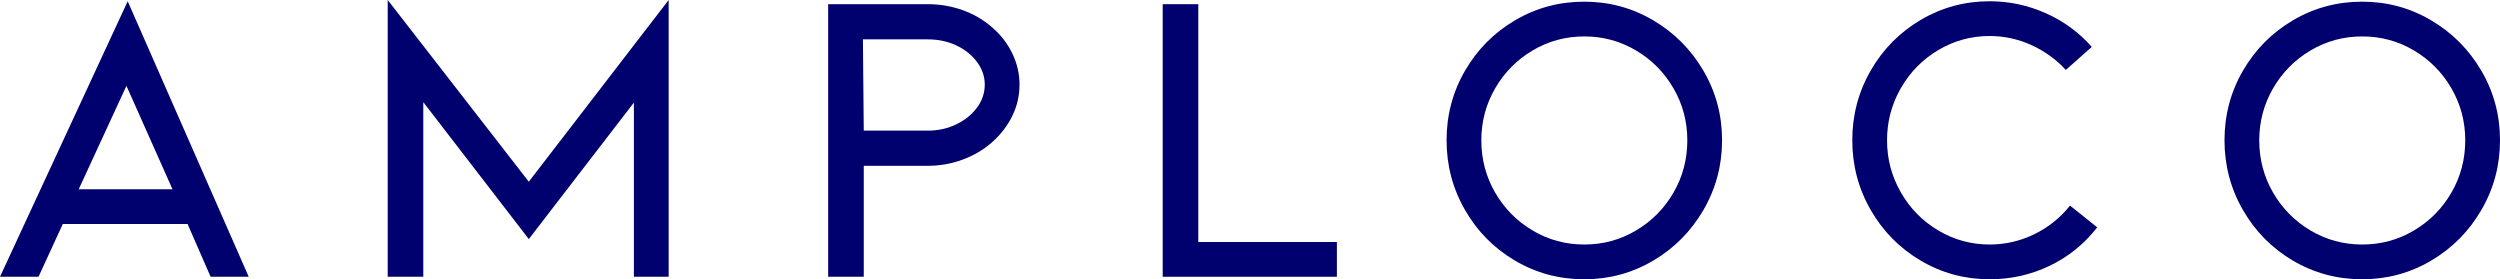
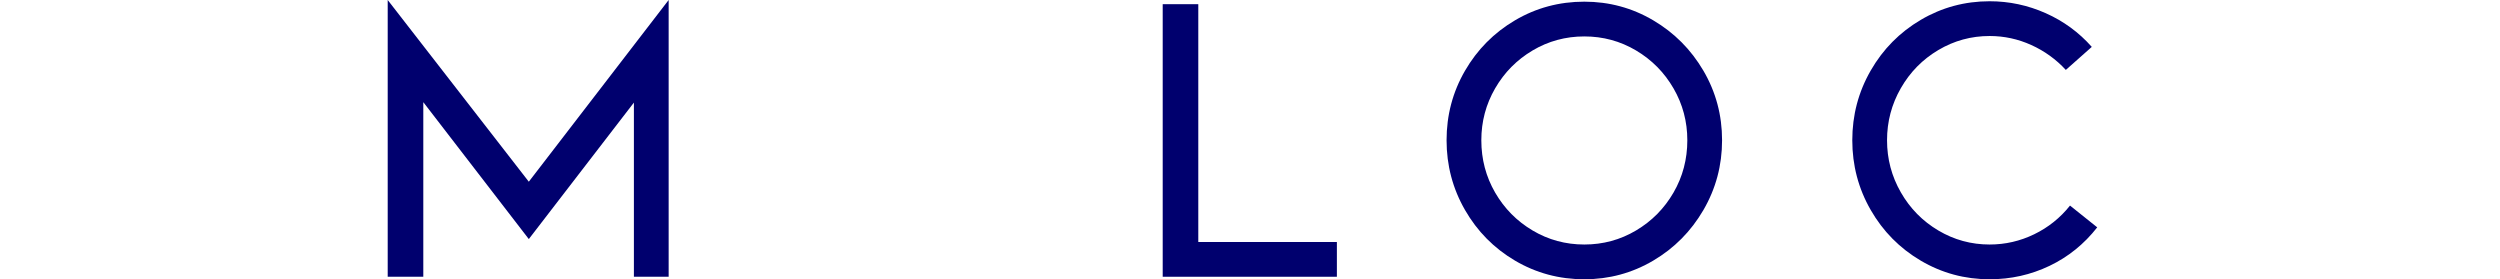
<svg xmlns="http://www.w3.org/2000/svg" version="1.1" x="0" y="0" width="782" height="87.355" viewBox="0, 0, 782, 87.355">
  <g id="Layer_1" transform="translate(-0, -418.646)">
-     <path d="M39.552,445.494 L24.622,477.842 L53.958,477.842 L39.552,445.494 z M19.645,488.713 L12.049,505.215 L0,505.215 L39.945,419.039 L77.795,505.215 L65.877,505.215 L58.674,488.713 L19.645,488.713" fill="#00006e" />
    <path d="M198.284,505.215 L198.284,450.733 L165.411,493.428 L132.408,450.601 L132.408,505.215 L121.274,505.215 L121.274,418.646 L165.411,475.485 L209.154,418.646 L209.154,505.215 L198.284,505.215" fill="#00006e" />
-     <path d="M270.184,459.508 L290.222,459.508 C293.451,459.508 296.42,458.852 299.127,457.544 C301.833,456.234 303.994,454.487 305.61,452.304 C307.225,450.123 308.033,447.72 308.033,445.1 C308.033,442.57 307.225,440.212 305.61,438.029 C303.994,435.847 301.833,434.122 299.127,432.855 C296.42,431.591 293.451,430.957 290.222,430.957 L269.921,430.957 L270.184,459.508 z M259.051,505.215 L259.051,419.956 L290.222,419.956 C293.975,419.956 297.576,420.567 301.026,421.789 C304.475,423.011 307.509,424.758 310.128,427.028 C312.922,429.384 315.083,432.134 316.611,435.278 C318.138,438.423 318.903,441.696 318.903,445.1 C318.903,448.593 318.138,451.89 316.611,454.989 C315.083,458.09 312.922,460.862 310.128,463.305 C307.509,465.577 304.475,467.344 301.026,468.609 C297.576,469.876 293.975,470.508 290.222,470.508 L270.184,470.508 L270.184,505.215 L259.051,505.215" fill="#00006e" />
    <path d="M363.693,505.215 L363.693,419.956 L374.826,419.956 L374.826,494.344 L418.176,494.344 L418.176,505.215 L363.693,505.215" fill="#00006e" />
    <path d="M495.576,430.04 C489.726,430.04 484.334,431.503 479.401,434.427 C474.468,437.353 470.561,441.303 467.68,446.28 C464.799,451.257 463.359,456.672 463.359,462.519 C463.359,468.458 464.799,473.914 467.68,478.891 C470.561,483.867 474.468,487.818 479.401,490.743 C484.334,493.669 489.726,495.131 495.576,495.131 C501.425,495.131 506.818,493.669 511.75,490.743 C516.683,487.818 520.591,483.867 523.473,478.891 C526.354,473.914 527.795,468.458 527.795,462.519 C527.795,456.672 526.354,451.257 523.473,446.28 C520.591,441.303 516.683,437.353 511.75,434.427 C506.818,431.503 501.425,430.04 495.576,430.04 z M495.576,506.001 C487.72,506.001 480.493,504.058 473.901,500.173 C467.307,496.289 462.093,491.005 458.25,484.326 C454.407,477.646 452.487,470.378 452.487,462.519 C452.487,454.662 454.407,447.416 458.25,440.779 C462.093,434.144 467.307,428.883 473.901,424.997 C480.493,421.113 487.72,419.169 495.576,419.169 C503.346,419.169 510.527,421.113 517.121,424.997 C523.711,428.883 528.95,434.144 532.836,440.779 C536.721,447.416 538.664,454.662 538.664,462.519 C538.664,470.378 536.721,477.646 532.836,484.326 C528.95,491.005 523.711,496.289 517.121,500.173 C510.527,504.058 503.346,506.001 495.576,506.001" fill="#00006e" />
    <path d="M622.353,506.001 C614.581,506.001 607.4,504.058 600.81,500.173 C594.216,496.289 588.999,491.005 585.158,484.326 C581.315,477.646 579.396,470.378 579.396,462.519 C579.396,454.662 581.315,447.393 585.158,440.714 C588.999,434.034 594.216,428.753 600.81,424.866 C607.4,420.982 614.581,419.039 622.353,419.039 C628.463,419.039 634.313,420.283 639.903,422.771 C645.49,425.258 650.293,428.775 654.311,433.314 L646.19,440.516 C643.132,437.2 639.53,434.603 635.385,432.724 C631.237,430.847 626.892,429.909 622.353,429.909 C616.591,429.909 611.241,431.372 606.311,434.297 C601.376,437.222 597.47,441.194 594.589,446.214 C591.707,451.235 590.266,456.672 590.266,462.519 C590.266,468.37 591.707,473.805 594.589,478.825 C597.47,483.846 601.376,487.818 606.311,490.743 C611.241,493.669 616.591,495.131 622.353,495.131 C627.242,495.131 631.892,494.062 636.301,491.922 C640.708,489.783 644.442,486.794 647.5,482.95 L656.012,489.76 C651.907,495 646.93,499.017 641.081,501.809 C635.23,504.605 628.988,506.001 622.353,506.001" fill="#00006e" />
-     <path d="M738.912,430.04 C733.062,430.04 727.668,431.503 722.737,434.427 C717.803,437.353 713.896,441.303 711.016,446.28 C708.135,451.257 706.693,456.672 706.693,462.519 C706.693,468.458 708.135,473.914 711.016,478.891 C713.896,483.867 717.803,487.818 722.737,490.743 C727.668,493.669 733.062,495.131 738.912,495.131 C744.761,495.131 750.152,493.669 755.086,490.743 C760.019,487.818 763.927,483.867 766.808,478.891 C769.689,473.914 771.129,468.458 771.129,462.519 C771.129,456.672 769.689,451.257 766.808,446.28 C763.927,441.303 760.019,437.353 755.086,434.427 C750.152,431.503 744.761,430.04 738.912,430.04 z M738.912,506.001 C731.053,506.001 723.827,504.058 717.236,500.173 C710.643,496.289 705.427,491.005 701.586,484.326 C697.743,477.646 695.823,470.378 695.823,462.519 C695.823,454.662 697.743,447.416 701.586,440.779 C705.427,434.144 710.643,428.883 717.236,424.997 C723.827,421.113 731.053,419.169 738.912,419.169 C746.682,419.169 753.863,421.113 760.455,424.997 C767.047,428.883 772.286,434.144 776.172,440.779 C780.056,447.416 782,454.662 782,462.519 C782,470.378 780.056,477.646 776.172,484.326 C772.286,491.005 767.047,496.289 760.455,500.173 C753.863,504.058 746.682,506.001 738.912,506.001" fill="#00006e" />
  </g>
</svg>